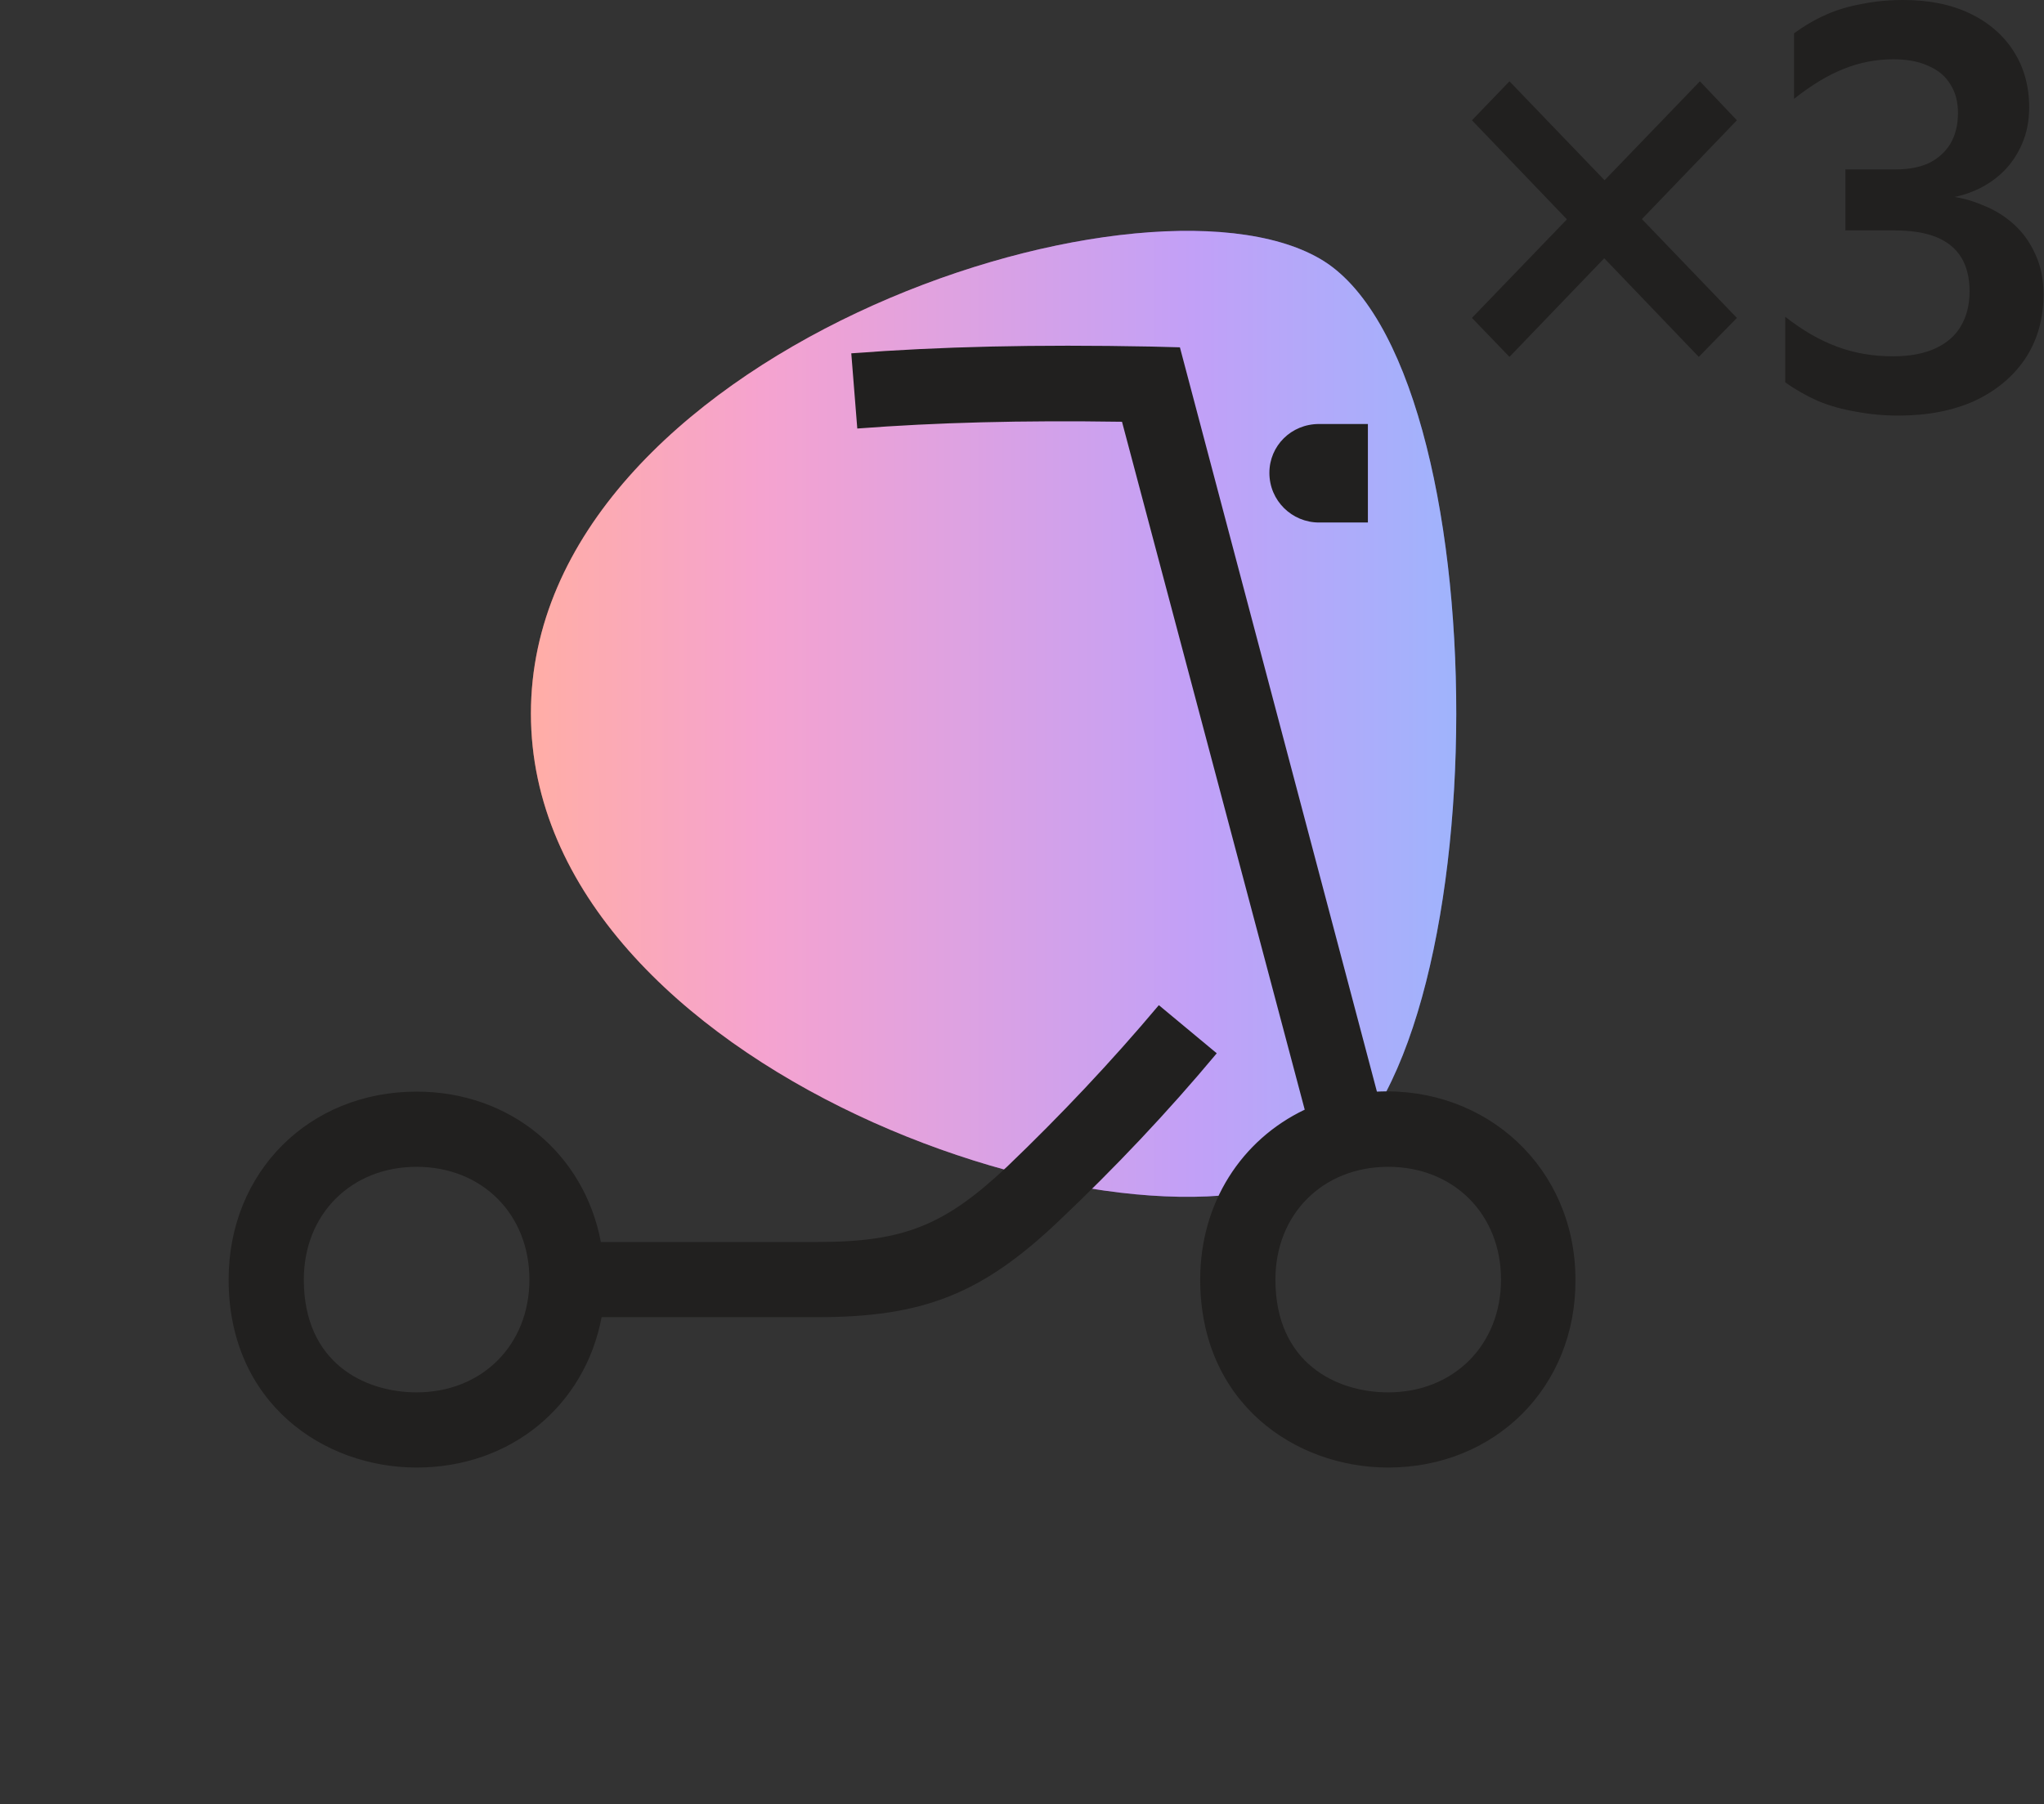
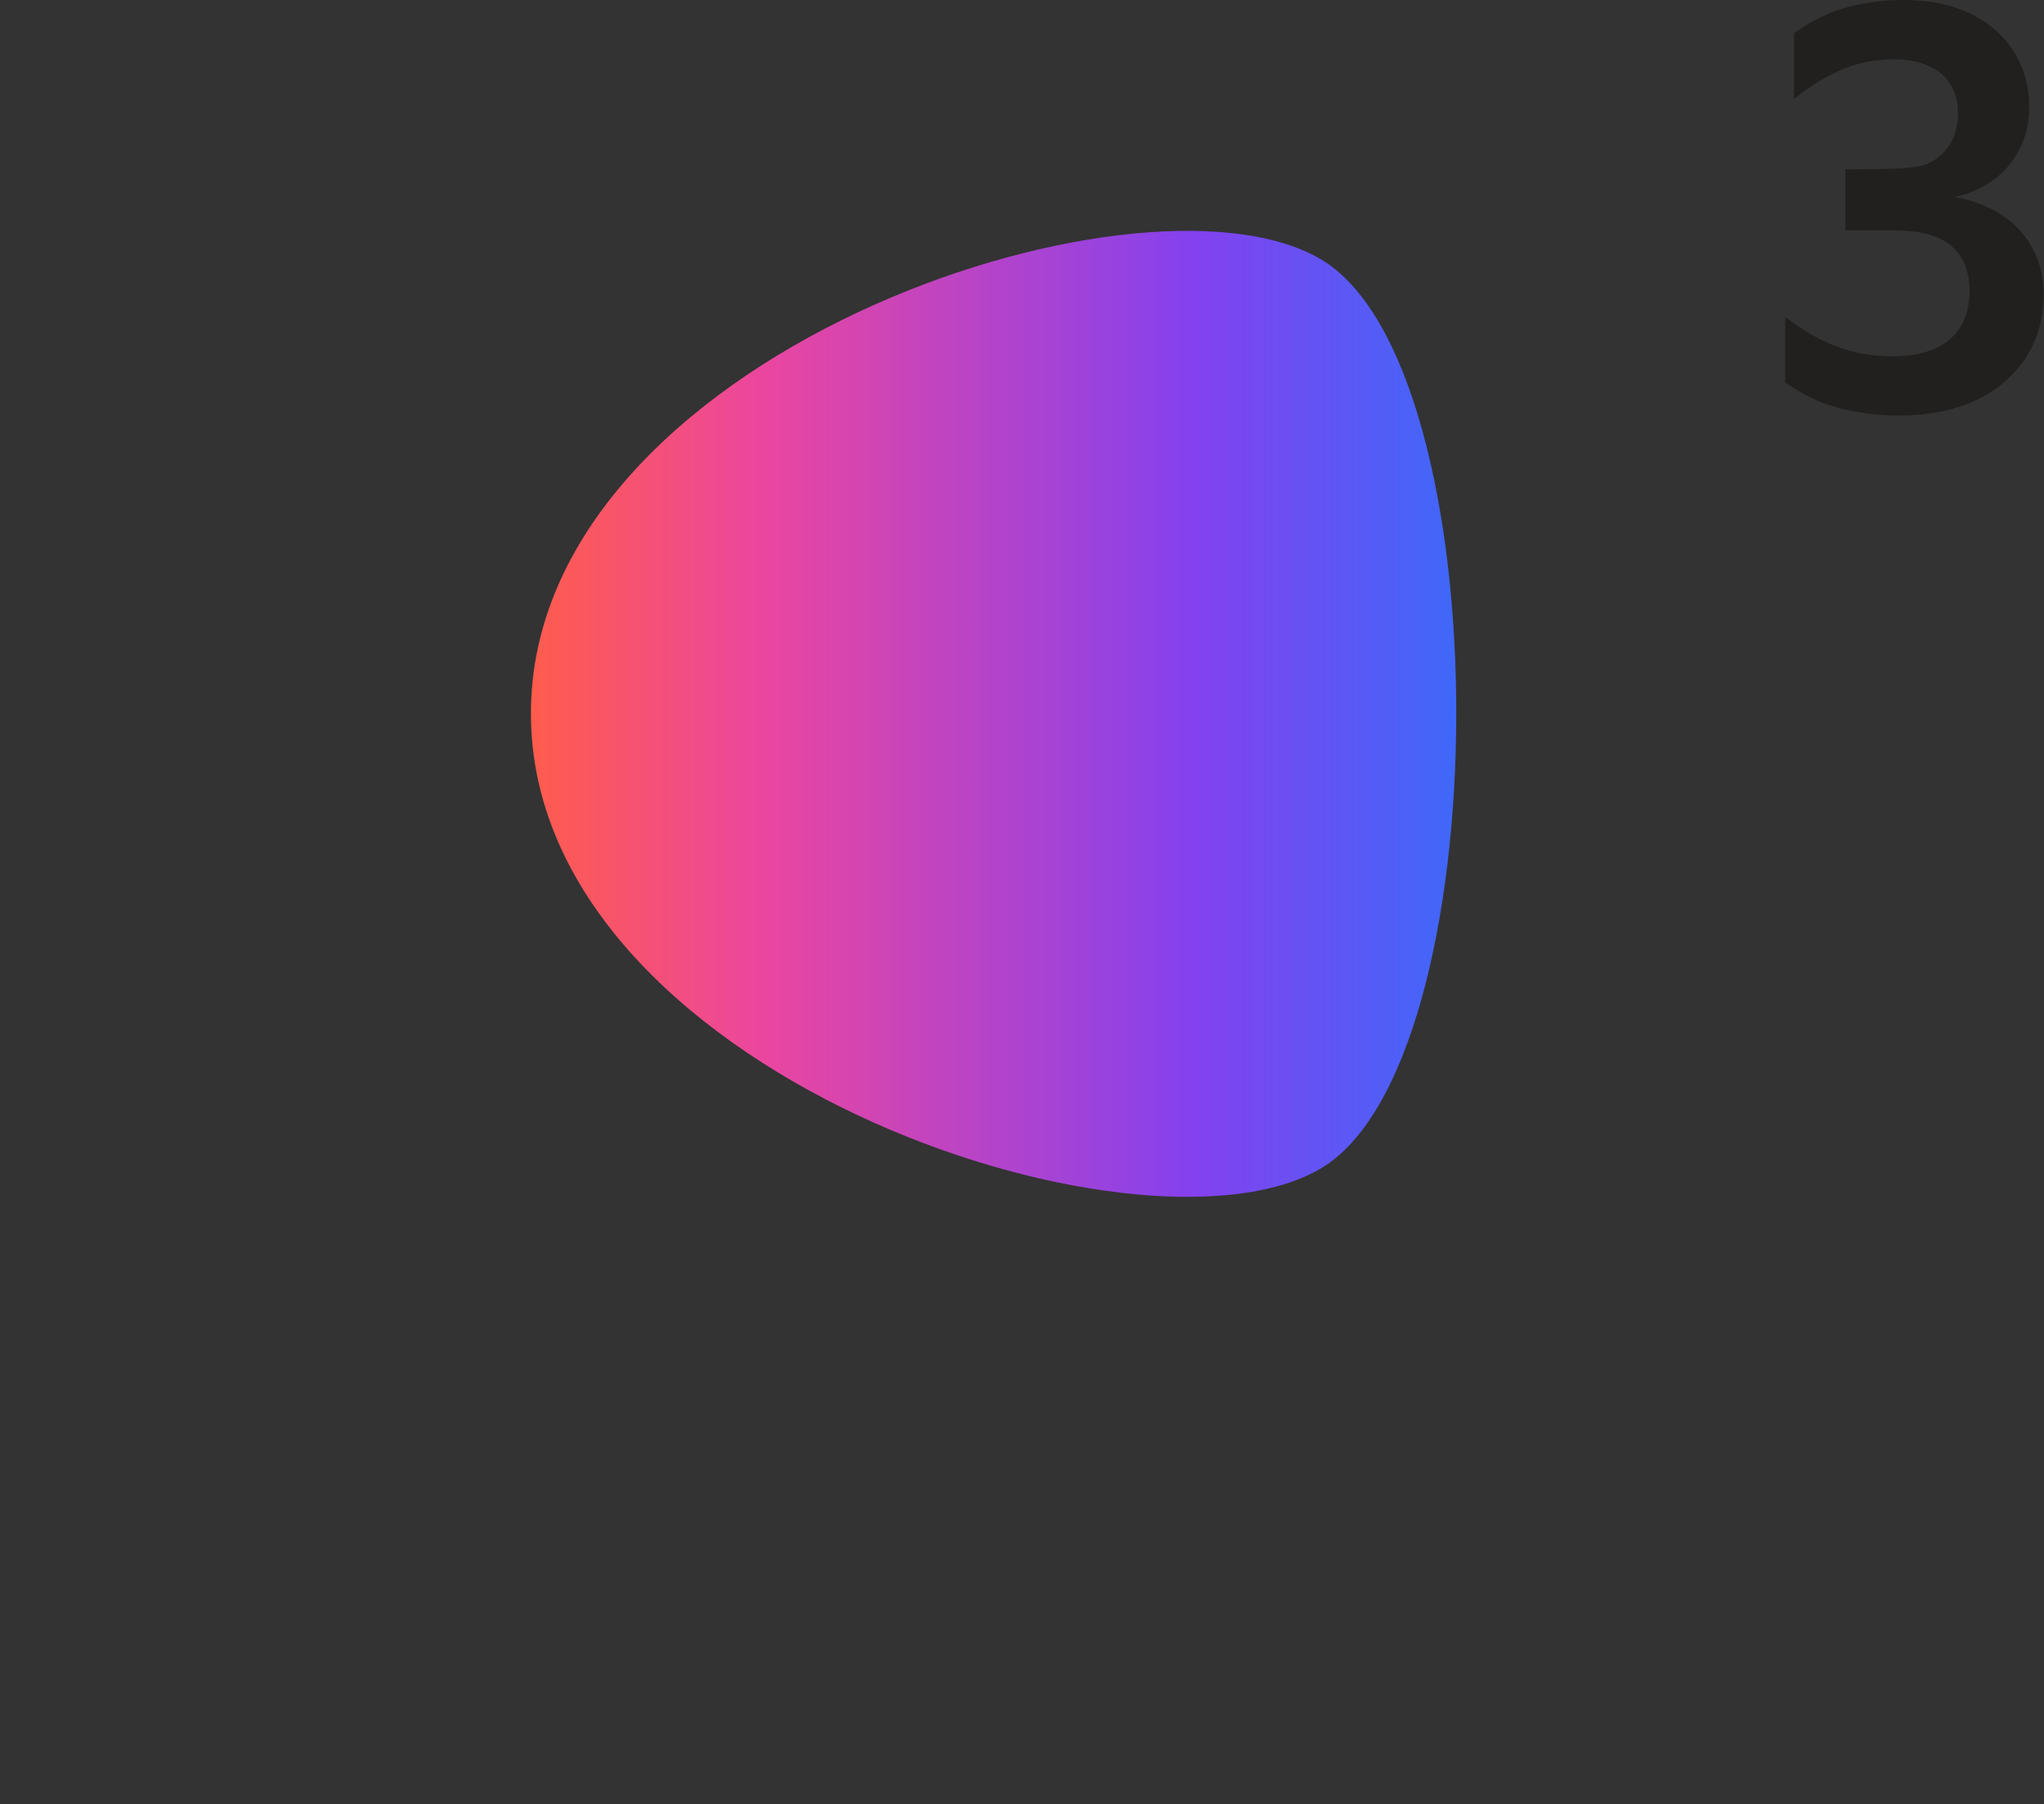
<svg xmlns="http://www.w3.org/2000/svg" width="94" height="83" viewBox="0 0 94 83" fill="none">
  <rect x="0" y="0" width="94" height="83" fill="#333333" stroke="none" />
  <path d="M24.416 32.82C24.416 16.393 52.325 7.055 60.694 11.897C69.098 16.738 69.029 48.97 60.694 53.777C52.325 58.619 24.416 49.281 24.416 32.82Z" fill="url(#paint0_linear_516_53)" />
-   <path d="M24.416 32.82C24.416 16.393 52.325 7.055 60.694 11.897C69.098 16.738 69.029 48.97 60.694 53.777C52.325 58.619 24.416 49.281 24.416 32.82Z" fill="white" fill-opacity="0.5" />
-   <path d="M63.841 67.506C59.553 67.506 55.195 64.532 55.195 58.86C55.195 55.333 57.097 52.428 60.002 51.044L51.599 19.401C46.965 19.331 43.057 19.435 39.425 19.712L39.149 16.253C43.23 15.942 47.587 15.838 52.947 15.942L54.262 15.977L63.322 50.214C68.372 49.972 72.452 53.742 72.452 58.86C72.487 63.806 68.752 67.506 63.841 67.506ZM63.841 53.673C60.832 53.673 58.654 55.851 58.654 58.86C58.654 62.699 61.455 64.048 63.841 64.048C66.85 64.048 69.029 61.869 69.029 58.86C69.029 55.851 66.85 53.673 63.841 53.673ZM19.16 67.506C14.871 67.506 10.514 64.532 10.514 58.86C10.514 53.915 14.214 50.214 19.16 50.214C23.482 50.214 26.872 53.085 27.632 57.131H37.592C41.569 57.131 43.437 56.37 46.307 53.673C48.763 51.321 51.114 48.831 53.293 46.237L55.956 48.451C53.708 51.148 51.253 53.742 48.694 56.163C45.166 59.517 42.469 60.589 37.592 60.589H27.667C26.906 64.636 23.517 67.506 19.16 67.506ZM19.16 53.673C16.151 53.673 13.972 55.851 13.972 58.86C13.972 62.699 16.773 64.048 19.16 64.048C22.168 64.048 24.347 61.869 24.347 58.86C24.347 55.851 22.168 53.673 19.16 53.673ZM62.907 24.035H60.66C59.414 24.035 58.377 23.032 58.377 21.752C58.377 20.507 59.38 19.504 60.66 19.504H62.907V24.035Z" fill="#21201F" />
-   <path d="M78.124 16.416L67.692 5.533L69.418 3.74L79.876 14.624L78.124 16.416ZM69.418 16.416L67.692 14.624L78.175 3.74L79.876 5.533L69.418 16.416Z" fill="#21201F" />
-   <path d="M84.866 10.598V7.792H87.201C87.776 7.792 88.275 7.697 88.698 7.507C89.121 7.299 89.451 7.004 89.688 6.623C89.925 6.225 90.044 5.749 90.044 5.195C90.044 4.675 89.925 4.234 89.688 3.87C89.468 3.507 89.138 3.229 88.698 3.039C88.258 2.831 87.717 2.727 87.074 2.727C86.279 2.727 85.517 2.874 84.79 3.169C84.079 3.446 83.317 3.905 82.505 4.546V1.532C82.979 1.186 83.47 0.9 83.977 0.675C84.485 0.45 85.035 0.286 85.627 0.182C86.219 0.061 86.854 0 87.531 0C88.715 0 89.739 0.208 90.602 0.623C91.465 1.039 92.133 1.619 92.607 2.364C93.081 3.108 93.318 3.965 93.318 4.935C93.318 5.559 93.208 6.121 92.988 6.623C92.768 7.126 92.48 7.55 92.125 7.896C91.77 8.243 91.364 8.52 90.907 8.727C90.45 8.935 89.984 9.065 89.511 9.117V9.013C90.086 9.065 90.636 9.204 91.16 9.429C91.702 9.636 92.184 9.931 92.607 10.312C93.03 10.693 93.36 11.152 93.597 11.688C93.851 12.225 93.978 12.84 93.978 13.533C93.978 14.658 93.699 15.645 93.14 16.494C92.582 17.325 91.803 17.974 90.805 18.442C89.807 18.892 88.639 19.117 87.302 19.117C86.626 19.117 85.974 19.056 85.348 18.935C84.722 18.831 84.138 18.667 83.597 18.442C83.055 18.199 82.556 17.914 82.099 17.585V14.572C82.894 15.195 83.689 15.654 84.485 15.948C85.28 16.243 86.135 16.39 87.049 16.39C87.827 16.39 88.478 16.269 89.003 16.026C89.528 15.784 89.917 15.446 90.171 15.013C90.441 14.563 90.577 14.026 90.577 13.403C90.577 12.779 90.45 12.26 90.196 11.844C89.942 11.429 89.561 11.117 89.054 10.909C88.546 10.701 87.895 10.598 87.099 10.598H84.866Z" fill="#21201F" />
+   <path d="M84.866 10.598V7.792C87.776 7.792 88.275 7.697 88.698 7.507C89.121 7.299 89.451 7.004 89.688 6.623C89.925 6.225 90.044 5.749 90.044 5.195C90.044 4.675 89.925 4.234 89.688 3.87C89.468 3.507 89.138 3.229 88.698 3.039C88.258 2.831 87.717 2.727 87.074 2.727C86.279 2.727 85.517 2.874 84.79 3.169C84.079 3.446 83.317 3.905 82.505 4.546V1.532C82.979 1.186 83.47 0.9 83.977 0.675C84.485 0.45 85.035 0.286 85.627 0.182C86.219 0.061 86.854 0 87.531 0C88.715 0 89.739 0.208 90.602 0.623C91.465 1.039 92.133 1.619 92.607 2.364C93.081 3.108 93.318 3.965 93.318 4.935C93.318 5.559 93.208 6.121 92.988 6.623C92.768 7.126 92.48 7.55 92.125 7.896C91.77 8.243 91.364 8.52 90.907 8.727C90.45 8.935 89.984 9.065 89.511 9.117V9.013C90.086 9.065 90.636 9.204 91.16 9.429C91.702 9.636 92.184 9.931 92.607 10.312C93.03 10.693 93.36 11.152 93.597 11.688C93.851 12.225 93.978 12.84 93.978 13.533C93.978 14.658 93.699 15.645 93.14 16.494C92.582 17.325 91.803 17.974 90.805 18.442C89.807 18.892 88.639 19.117 87.302 19.117C86.626 19.117 85.974 19.056 85.348 18.935C84.722 18.831 84.138 18.667 83.597 18.442C83.055 18.199 82.556 17.914 82.099 17.585V14.572C82.894 15.195 83.689 15.654 84.485 15.948C85.28 16.243 86.135 16.39 87.049 16.39C87.827 16.39 88.478 16.269 89.003 16.026C89.528 15.784 89.917 15.446 90.171 15.013C90.441 14.563 90.577 14.026 90.577 13.403C90.577 12.779 90.45 12.26 90.196 11.844C89.942 11.429 89.561 11.117 89.054 10.909C88.546 10.701 87.895 10.598 87.099 10.598H84.866Z" fill="#21201F" />
  <defs>
    <linearGradient id="paint0_linear_516_53" x1="24.416" y1="32.837" x2="66.971" y2="32.837" gradientUnits="userSpaceOnUse">
      <stop stop-color="#FF5C4D" />
      <stop offset="0.25" stop-color="#EB469F" />
      <stop offset="0.72" stop-color="#8341EF" />
      <stop offset="1" stop-color="#3F68F9" />
    </linearGradient>
  </defs>
</svg>